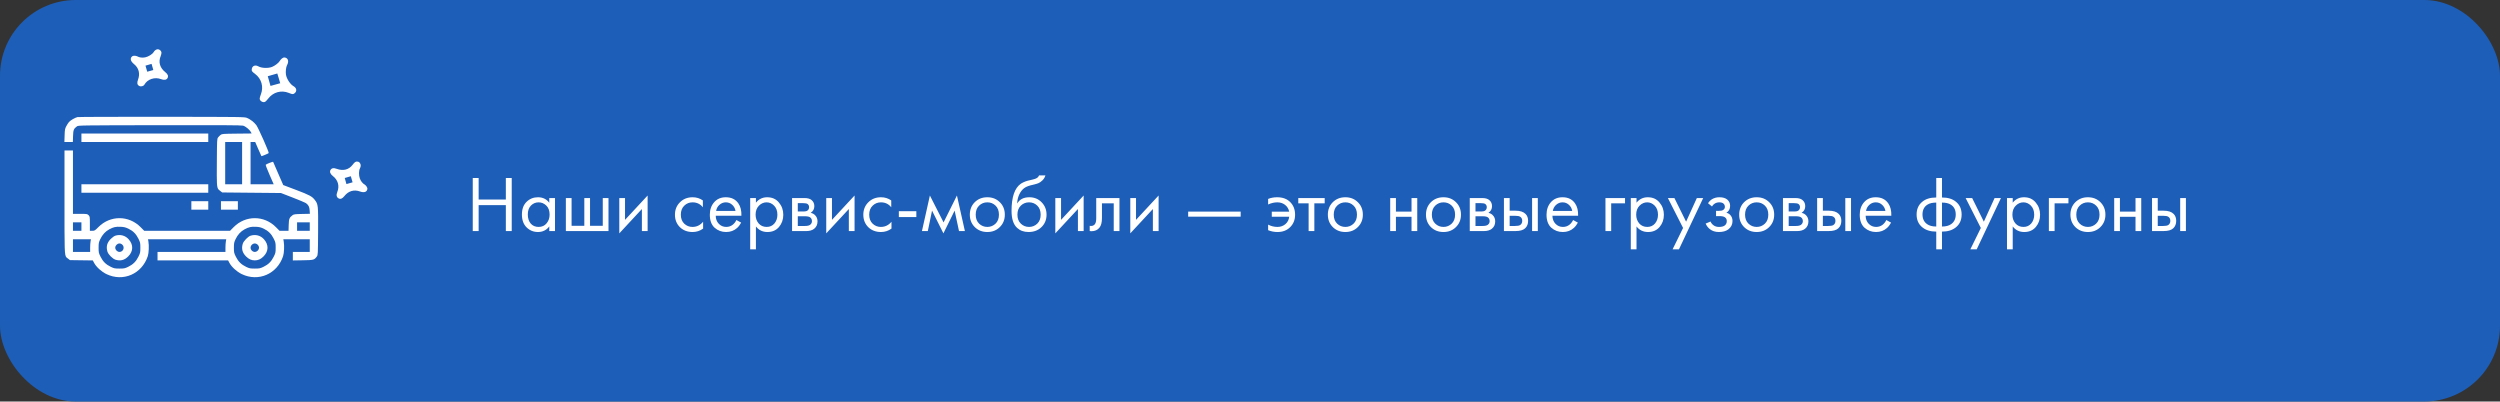
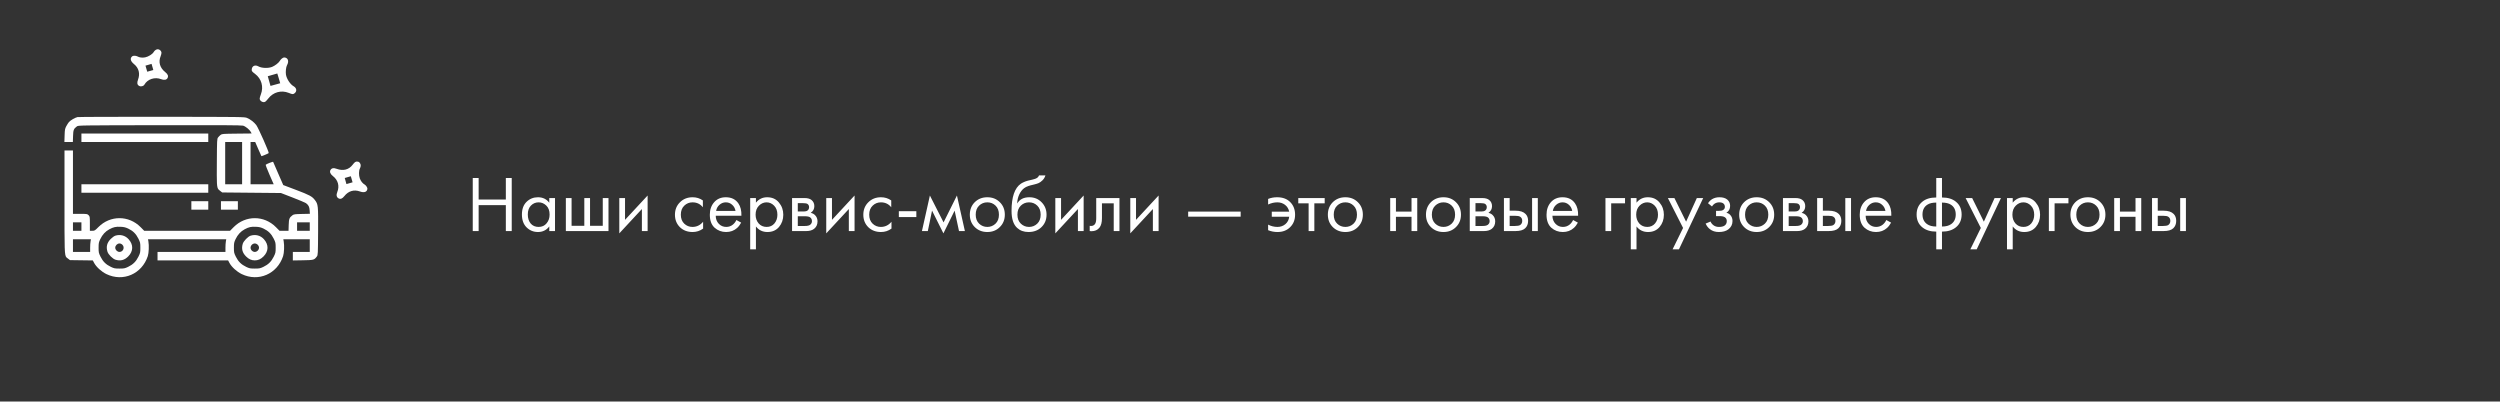
<svg xmlns="http://www.w3.org/2000/svg" width="660" height="106" viewBox="0 0 660 106" fill="none">
  <rect x="0" y="0" width="660" height="106" fill="#333333" stroke="none" />
-   <rect width="660" height="106" rx="20" fill="#1D5EB8" />
  <path d="M126.36 46.993V52.684H133.542V46.993H135.096V61H133.542V54.154H126.36V61H124.806V46.993H126.36ZM145.01 53.524V52.285H146.522V61H145.01V59.782C144.254 60.762 143.26 61.252 142.028 61.252C140.852 61.252 139.851 60.846 139.025 60.034C138.199 59.222 137.786 58.088 137.786 56.632C137.786 55.204 138.192 54.091 139.004 53.293C139.83 52.481 140.838 52.075 142.028 52.075C143.288 52.075 144.282 52.558 145.01 53.524ZM142.196 53.419C141.398 53.419 140.719 53.706 140.159 54.28C139.613 54.84 139.34 55.624 139.34 56.632C139.34 57.598 139.592 58.389 140.096 59.005C140.614 59.607 141.314 59.908 142.196 59.908C143.078 59.908 143.778 59.593 144.296 58.963C144.828 58.333 145.094 57.563 145.094 56.653C145.094 55.617 144.8 54.819 144.212 54.259C143.624 53.699 142.952 53.419 142.196 53.419ZM149.386 61V52.285H150.898V59.614H154.258V52.285H155.77V59.614H159.13V52.285H160.642V61H149.386ZM163.495 52.285H165.007V58.039L170.971 51.613V61H169.459V55.183L163.495 61.609V52.285ZM185.558 52.915V54.721C184.872 53.853 183.962 53.419 182.828 53.419C181.974 53.419 181.246 53.713 180.644 54.301C180.042 54.875 179.741 55.666 179.741 56.674C179.741 57.682 180.042 58.473 180.644 59.047C181.246 59.621 181.967 59.908 182.807 59.908C183.927 59.908 184.865 59.453 185.621 58.543V60.349C184.795 60.951 183.871 61.252 182.849 61.252C181.491 61.252 180.371 60.825 179.489 59.971C178.621 59.103 178.187 58.011 178.187 56.695C178.187 55.365 178.628 54.266 179.51 53.398C180.392 52.516 181.505 52.075 182.849 52.075C183.857 52.075 184.76 52.355 185.558 52.915ZM194.409 58.081L195.669 58.774C195.375 59.334 195.018 59.803 194.598 60.181C193.8 60.895 192.834 61.252 191.7 61.252C190.524 61.252 189.509 60.874 188.655 60.118C187.815 59.348 187.395 58.207 187.395 56.695C187.395 55.365 187.773 54.266 188.529 53.398C189.299 52.516 190.328 52.075 191.616 52.075C193.072 52.075 194.171 52.607 194.913 53.671C195.501 54.511 195.774 55.603 195.732 56.947H188.949C188.963 57.829 189.236 58.543 189.768 59.089C190.3 59.635 190.951 59.908 191.721 59.908C192.407 59.908 193.002 59.698 193.506 59.278C193.898 58.942 194.199 58.543 194.409 58.081ZM189.054 55.687H194.178C194.052 55.001 193.751 54.455 193.275 54.049C192.813 53.629 192.26 53.419 191.616 53.419C190.986 53.419 190.426 53.636 189.936 54.07C189.46 54.49 189.166 55.029 189.054 55.687ZM199.563 59.782V65.83H198.051V52.285H199.563V53.503C200.333 52.551 201.327 52.075 202.545 52.075C203.847 52.075 204.876 52.537 205.632 53.461C206.402 54.371 206.787 55.449 206.787 56.695C206.787 57.955 206.409 59.033 205.653 59.929C204.897 60.811 203.882 61.252 202.608 61.252C201.334 61.252 200.319 60.762 199.563 59.782ZM202.398 59.908C203.252 59.908 203.938 59.6 204.456 58.984C204.974 58.354 205.233 57.591 205.233 56.695C205.233 55.687 204.946 54.889 204.372 54.301C203.798 53.713 203.133 53.419 202.377 53.419C201.621 53.419 200.949 53.713 200.361 54.301C199.773 54.889 199.479 55.68 199.479 56.674C199.479 57.584 199.745 58.354 200.277 58.984C200.823 59.6 201.53 59.908 202.398 59.908ZM209.105 52.285H212.402C213.2 52.285 213.809 52.453 214.229 52.789C214.733 53.195 214.985 53.741 214.985 54.427C214.985 55.183 214.67 55.764 214.04 56.17C214.474 56.282 214.838 56.478 215.132 56.758C215.594 57.206 215.825 57.766 215.825 58.438C215.825 59.278 215.524 59.936 214.922 60.412C214.404 60.804 213.718 61 212.864 61H209.105V52.285ZM210.617 55.834H212.213C212.619 55.834 212.941 55.75 213.179 55.582C213.459 55.372 213.599 55.071 213.599 54.679C213.599 54.329 213.459 54.049 213.179 53.839C212.969 53.699 212.563 53.629 211.961 53.629H210.617V55.834ZM210.617 59.656H212.486C213.13 59.656 213.585 59.558 213.851 59.362C214.187 59.11 214.355 58.788 214.355 58.396C214.355 57.976 214.208 57.647 213.914 57.409C213.648 57.199 213.193 57.094 212.549 57.094H210.617V59.656ZM218.128 52.285H219.64V58.039L225.604 51.613V61H224.092V55.183L218.128 61.609V52.285ZM235.289 52.915V54.721C234.603 53.853 233.693 53.419 232.559 53.419C231.705 53.419 230.977 53.713 230.375 54.301C229.773 54.875 229.472 55.666 229.472 56.674C229.472 57.682 229.773 58.473 230.375 59.047C230.977 59.621 231.698 59.908 232.538 59.908C233.658 59.908 234.596 59.453 235.352 58.543V60.349C234.526 60.951 233.602 61.252 232.58 61.252C231.222 61.252 230.102 60.825 229.22 59.971C228.352 59.103 227.918 58.011 227.918 56.695C227.918 55.365 228.359 54.266 229.241 53.398C230.123 52.516 231.236 52.075 232.58 52.075C233.588 52.075 234.491 52.355 235.289 52.915ZM237.294 57.304V55.75H241.914V57.304H237.294ZM243.391 61L245.491 51.613L249.103 58.711L252.631 51.613L254.731 61H253.177L252.022 55.603L249.061 61.609L246.058 55.603L244.945 61H243.391ZM263.951 59.95C263.083 60.818 261.984 61.252 260.654 61.252C259.324 61.252 258.218 60.818 257.336 59.95C256.468 59.082 256.034 57.99 256.034 56.674C256.034 55.344 256.468 54.245 257.336 53.377C258.218 52.509 259.324 52.075 260.654 52.075C261.984 52.075 263.083 52.509 263.951 53.377C264.833 54.245 265.274 55.344 265.274 56.674C265.274 57.99 264.833 59.082 263.951 59.95ZM262.817 54.28C262.229 53.706 261.508 53.419 260.654 53.419C259.8 53.419 259.072 53.713 258.47 54.301C257.882 54.875 257.588 55.666 257.588 56.674C257.588 57.682 257.889 58.473 258.491 59.047C259.093 59.621 259.814 59.908 260.654 59.908C261.494 59.908 262.215 59.621 262.817 59.047C263.419 58.473 263.72 57.682 263.72 56.674C263.72 55.652 263.419 54.854 262.817 54.28ZM274.313 46.3H275.993C275.839 46.818 275.573 47.259 275.195 47.623C274.831 47.973 274.495 48.211 274.187 48.337C273.893 48.463 273.543 48.575 273.137 48.673C273.067 48.687 272.899 48.729 272.633 48.799C272.367 48.855 272.164 48.904 272.024 48.946C271.884 48.988 271.702 49.044 271.478 49.114C271.254 49.184 271.051 49.268 270.869 49.366C270.687 49.464 270.519 49.569 270.365 49.681C269.833 50.087 269.399 50.654 269.063 51.382C268.741 52.096 268.566 52.859 268.538 53.671H268.58C269.21 52.607 270.267 52.075 271.751 52.075C273.053 52.075 274.131 52.516 274.985 53.398C275.853 54.28 276.287 55.372 276.287 56.674C276.287 57.99 275.846 59.082 274.964 59.95C274.082 60.818 272.934 61.252 271.52 61.252C270.302 61.252 269.301 60.888 268.517 60.16C267.537 59.264 267.047 57.766 267.047 55.666C267.047 52.012 267.873 49.618 269.525 48.484C269.651 48.4 269.784 48.323 269.924 48.253C270.064 48.169 270.211 48.099 270.365 48.043C270.533 47.973 270.673 47.917 270.785 47.875C270.897 47.819 271.051 47.77 271.247 47.728C271.457 47.672 271.597 47.637 271.667 47.623C271.751 47.595 271.905 47.56 272.129 47.518C272.367 47.462 272.514 47.427 272.57 47.413C273.13 47.287 273.536 47.14 273.788 46.972C274.04 46.79 274.215 46.566 274.313 46.3ZM273.83 54.28C273.242 53.706 272.521 53.419 271.667 53.419C270.813 53.419 270.085 53.713 269.483 54.301C268.895 54.875 268.601 55.666 268.601 56.674C268.601 57.682 268.902 58.473 269.504 59.047C270.106 59.621 270.827 59.908 271.667 59.908C272.507 59.908 273.228 59.621 273.83 59.047C274.432 58.473 274.733 57.682 274.733 56.674C274.733 55.652 274.432 54.854 273.83 54.28ZM278.606 52.285H280.118V58.039L286.082 51.613V61H284.57V55.183L278.606 61.609V52.285ZM295.536 52.285V61H294.024V53.671H290.916V57.598C290.916 58.732 290.692 59.572 290.244 60.118C289.74 60.734 289.04 61.042 288.144 61.042C288.032 61.042 287.878 61.028 287.682 61V59.614C287.822 59.642 287.934 59.656 288.018 59.656C288.508 59.656 288.872 59.467 289.11 59.089C289.306 58.781 289.404 58.284 289.404 57.598V52.285H295.536ZM298.396 52.285H299.908V58.039L305.872 51.613V61H304.36V55.183L298.396 61.609V52.285ZM313.675 57.199V55.855H327.535V57.199H313.675ZM334.784 53.986V52.516C335.512 52.222 336.303 52.075 337.157 52.075C338.627 52.075 339.782 52.502 340.622 53.356C341.476 54.21 341.903 55.323 341.903 56.695C341.903 58.025 341.469 59.117 340.601 59.971C339.747 60.825 338.634 61.252 337.262 61.252C336.394 61.252 335.568 61.091 334.784 60.769V59.299C335.554 59.705 336.373 59.908 337.241 59.908C338.053 59.908 338.753 59.663 339.341 59.173C339.929 58.669 340.265 58.018 340.349 57.22H335.75V55.876H340.349C340.181 55.106 339.81 54.504 339.236 54.07C338.662 53.636 337.99 53.419 337.22 53.419C336.408 53.419 335.596 53.608 334.784 53.986ZM349.717 53.671H346.987V61H345.475V53.671H342.745V52.285H349.717V53.671ZM358.472 59.95C357.604 60.818 356.505 61.252 355.175 61.252C353.845 61.252 352.739 60.818 351.857 59.95C350.989 59.082 350.555 57.99 350.555 56.674C350.555 55.344 350.989 54.245 351.857 53.377C352.739 52.509 353.845 52.075 355.175 52.075C356.505 52.075 357.604 52.509 358.472 53.377C359.354 54.245 359.795 55.344 359.795 56.674C359.795 57.99 359.354 59.082 358.472 59.95ZM357.338 54.28C356.75 53.706 356.029 53.419 355.175 53.419C354.321 53.419 353.593 53.713 352.991 54.301C352.403 54.875 352.109 55.666 352.109 56.674C352.109 57.682 352.41 58.473 353.012 59.047C353.614 59.621 354.335 59.908 355.175 59.908C356.015 59.908 356.736 59.621 357.338 59.047C357.94 58.473 358.241 57.682 358.241 56.674C358.241 55.652 357.94 54.854 357.338 54.28ZM367.015 61V52.285H368.527V55.855H372.643V52.285H374.155V61H372.643V57.241H368.527V61H367.015ZM384.373 59.95C383.505 60.818 382.406 61.252 381.076 61.252C379.746 61.252 378.64 60.818 377.758 59.95C376.89 59.082 376.456 57.99 376.456 56.674C376.456 55.344 376.89 54.245 377.758 53.377C378.64 52.509 379.746 52.075 381.076 52.075C382.406 52.075 383.505 52.509 384.373 53.377C385.255 54.245 385.696 55.344 385.696 56.674C385.696 57.99 385.255 59.082 384.373 59.95ZM383.239 54.28C382.651 53.706 381.93 53.419 381.076 53.419C380.222 53.419 379.494 53.713 378.892 54.301C378.304 54.875 378.01 55.666 378.01 56.674C378.01 57.682 378.311 58.473 378.913 59.047C379.515 59.621 380.236 59.908 381.076 59.908C381.916 59.908 382.637 59.621 383.239 59.047C383.841 58.473 384.142 57.682 384.142 56.674C384.142 55.652 383.841 54.854 383.239 54.28ZM388.015 52.285H391.312C392.11 52.285 392.719 52.453 393.139 52.789C393.643 53.195 393.895 53.741 393.895 54.427C393.895 55.183 393.58 55.764 392.95 56.17C393.384 56.282 393.748 56.478 394.042 56.758C394.504 57.206 394.735 57.766 394.735 58.438C394.735 59.278 394.434 59.936 393.832 60.412C393.314 60.804 392.628 61 391.774 61H388.015V52.285ZM389.527 55.834H391.123C391.529 55.834 391.851 55.75 392.089 55.582C392.369 55.372 392.509 55.071 392.509 54.679C392.509 54.329 392.369 54.049 392.089 53.839C391.879 53.699 391.473 53.629 390.871 53.629H389.527V55.834ZM389.527 59.656H391.396C392.04 59.656 392.495 59.558 392.761 59.362C393.097 59.11 393.265 58.788 393.265 58.396C393.265 57.976 393.118 57.647 392.824 57.409C392.558 57.199 392.103 57.094 391.459 57.094H389.527V59.656ZM397.038 61V52.285H398.55V55.624H400.104C401.308 55.624 402.19 55.911 402.75 56.485C403.198 56.933 403.422 57.542 403.422 58.312C403.422 59.124 403.163 59.775 402.645 60.265C402.127 60.755 401.273 61 400.083 61H397.038ZM398.55 59.656H399.957C400.587 59.656 401.035 59.579 401.301 59.425C401.679 59.173 401.868 58.802 401.868 58.312C401.868 57.808 401.686 57.444 401.322 57.22C401.07 57.052 400.622 56.968 399.978 56.968H398.55V59.656ZM404.472 61V52.285H405.984V61H404.472ZM415.298 58.081L416.558 58.774C416.264 59.334 415.907 59.803 415.487 60.181C414.689 60.895 413.723 61.252 412.589 61.252C411.413 61.252 410.398 60.874 409.544 60.118C408.704 59.348 408.284 58.207 408.284 56.695C408.284 55.365 408.662 54.266 409.418 53.398C410.188 52.516 411.217 52.075 412.505 52.075C413.961 52.075 415.06 52.607 415.802 53.671C416.39 54.511 416.663 55.603 416.621 56.947H409.838C409.852 57.829 410.125 58.543 410.657 59.089C411.189 59.635 411.84 59.908 412.61 59.908C413.296 59.908 413.891 59.698 414.395 59.278C414.787 58.942 415.088 58.543 415.298 58.081ZM409.943 55.687H415.067C414.941 55.001 414.64 54.455 414.164 54.049C413.702 53.629 413.149 53.419 412.505 53.419C411.875 53.419 411.315 53.636 410.825 54.07C410.349 54.49 410.055 55.029 409.943 55.687ZM423.842 61V52.285H429.008V53.671H425.354V61H423.842ZM432.04 59.782V65.83H430.528V52.285H432.04V53.503C432.81 52.551 433.804 52.075 435.022 52.075C436.324 52.075 437.353 52.537 438.109 53.461C438.879 54.371 439.264 55.449 439.264 56.695C439.264 57.955 438.886 59.033 438.13 59.929C437.374 60.811 436.359 61.252 435.085 61.252C433.811 61.252 432.796 60.762 432.04 59.782ZM434.875 59.908C435.729 59.908 436.415 59.6 436.933 58.984C437.451 58.354 437.71 57.591 437.71 56.695C437.71 55.687 437.423 54.889 436.849 54.301C436.275 53.713 435.61 53.419 434.854 53.419C434.098 53.419 433.426 53.713 432.838 54.301C432.25 54.889 431.956 55.68 431.956 56.674C431.956 57.584 432.222 58.354 432.754 58.984C433.3 59.6 434.007 59.908 434.875 59.908ZM441.56 65.83L444.332 60.181L440.321 52.285H442.043L445.13 58.522L447.965 52.285H449.645L443.24 65.83H441.56ZM451.964 54.511L450.914 53.65C451.25 53.16 451.621 52.796 452.027 52.558C452.573 52.236 453.21 52.075 453.938 52.075C454.82 52.075 455.506 52.278 455.996 52.684C456.5 53.118 456.752 53.671 456.752 54.343C456.752 55.155 456.423 55.764 455.765 56.17C456.185 56.268 456.521 56.457 456.773 56.737C457.179 57.171 457.382 57.703 457.382 58.333C457.382 59.271 457.004 60.02 456.248 60.58C455.632 61.028 454.806 61.252 453.77 61.252C452.846 61.252 452.069 61.007 451.439 60.517C450.963 60.167 450.578 59.67 450.284 59.026L451.586 58.48C451.74 58.872 451.999 59.201 452.363 59.467C452.755 59.761 453.231 59.908 453.791 59.908C454.449 59.908 454.939 59.796 455.261 59.572C455.667 59.306 455.87 58.9 455.87 58.354C455.87 57.906 455.695 57.57 455.345 57.346C455.051 57.15 454.575 57.052 453.917 57.052H453.035V55.666H453.77C454.302 55.666 454.68 55.589 454.904 55.435C455.212 55.239 455.366 54.973 455.366 54.637C455.366 54.245 455.24 53.944 454.988 53.734C454.75 53.524 454.379 53.419 453.875 53.419C453.441 53.419 453.042 53.531 452.678 53.755C452.37 53.951 452.132 54.203 451.964 54.511ZM467.061 59.95C466.193 60.818 465.094 61.252 463.764 61.252C462.434 61.252 461.328 60.818 460.446 59.95C459.578 59.082 459.144 57.99 459.144 56.674C459.144 55.344 459.578 54.245 460.446 53.377C461.328 52.509 462.434 52.075 463.764 52.075C465.094 52.075 466.193 52.509 467.061 53.377C467.943 54.245 468.384 55.344 468.384 56.674C468.384 57.99 467.943 59.082 467.061 59.95ZM465.927 54.28C465.339 53.706 464.618 53.419 463.764 53.419C462.91 53.419 462.182 53.713 461.58 54.301C460.992 54.875 460.698 55.666 460.698 56.674C460.698 57.682 460.999 58.473 461.601 59.047C462.203 59.621 462.924 59.908 463.764 59.908C464.604 59.908 465.325 59.621 465.927 59.047C466.529 58.473 466.83 57.682 466.83 56.674C466.83 55.652 466.529 54.854 465.927 54.28ZM470.702 52.285H473.999C474.797 52.285 475.406 52.453 475.826 52.789C476.33 53.195 476.582 53.741 476.582 54.427C476.582 55.183 476.267 55.764 475.637 56.17C476.071 56.282 476.435 56.478 476.729 56.758C477.191 57.206 477.422 57.766 477.422 58.438C477.422 59.278 477.121 59.936 476.519 60.412C476.001 60.804 475.315 61 474.461 61H470.702V52.285ZM472.214 55.834H473.81C474.216 55.834 474.538 55.75 474.776 55.582C475.056 55.372 475.196 55.071 475.196 54.679C475.196 54.329 475.056 54.049 474.776 53.839C474.566 53.699 474.16 53.629 473.558 53.629H472.214V55.834ZM472.214 59.656H474.083C474.727 59.656 475.182 59.558 475.448 59.362C475.784 59.11 475.952 58.788 475.952 58.396C475.952 57.976 475.805 57.647 475.511 57.409C475.245 57.199 474.79 57.094 474.146 57.094H472.214V59.656ZM479.726 61V52.285H481.238V55.624H482.792C483.996 55.624 484.878 55.911 485.438 56.485C485.886 56.933 486.11 57.542 486.11 58.312C486.11 59.124 485.851 59.775 485.333 60.265C484.815 60.755 483.961 61 482.771 61H479.726ZM481.238 59.656H482.645C483.275 59.656 483.723 59.579 483.989 59.425C484.367 59.173 484.556 58.802 484.556 58.312C484.556 57.808 484.374 57.444 484.01 57.22C483.758 57.052 483.31 56.968 482.666 56.968H481.238V59.656ZM487.16 61V52.285H488.672V61H487.16ZM497.986 58.081L499.246 58.774C498.952 59.334 498.595 59.803 498.175 60.181C497.377 60.895 496.411 61.252 495.277 61.252C494.101 61.252 493.086 60.874 492.232 60.118C491.392 59.348 490.972 58.207 490.972 56.695C490.972 55.365 491.35 54.266 492.106 53.398C492.876 52.516 493.905 52.075 495.193 52.075C496.649 52.075 497.748 52.607 498.49 53.671C499.078 54.511 499.351 55.603 499.309 56.947H492.526C492.54 57.829 492.813 58.543 493.345 59.089C493.877 59.635 494.528 59.908 495.298 59.908C495.984 59.908 496.579 59.698 497.083 59.278C497.475 58.942 497.776 58.543 497.986 58.081ZM492.631 55.687H497.755C497.629 55.001 497.328 54.455 496.852 54.049C496.39 53.629 495.837 53.419 495.193 53.419C494.563 53.419 494.003 53.636 493.513 54.07C493.037 54.49 492.743 55.029 492.631 55.687ZM511.171 65.83V61.147C509.645 61.147 508.42 60.769 507.496 60.013C506.488 59.201 505.984 58.074 505.984 56.632C505.984 55.204 506.481 54.084 507.475 53.272C508.371 52.516 509.603 52.138 511.171 52.138V46.993H512.683V52.138C514.251 52.138 515.483 52.516 516.379 53.272C517.373 54.084 517.87 55.204 517.87 56.632C517.87 58.074 517.366 59.201 516.358 60.013C515.434 60.769 514.209 61.147 512.683 61.147V65.83H511.171ZM511.171 59.803V53.482C510.177 53.482 509.4 53.664 508.84 54.028C507.972 54.574 507.538 55.442 507.538 56.632C507.538 57.752 507.944 58.599 508.756 59.173C509.344 59.593 510.149 59.803 511.171 59.803ZM512.683 53.482V59.803C513.705 59.803 514.51 59.593 515.098 59.173C515.91 58.599 516.316 57.752 516.316 56.632C516.316 55.442 515.882 54.574 515.014 54.028C514.454 53.664 513.677 53.482 512.683 53.482ZM520.167 65.83L522.939 60.181L518.928 52.285H520.65L523.737 58.522L526.572 52.285H528.252L521.847 65.83H520.167ZM531.359 59.782V65.83H529.847V52.285H531.359V53.503C532.129 52.551 533.123 52.075 534.341 52.075C535.643 52.075 536.672 52.537 537.428 53.461C538.198 54.371 538.583 55.449 538.583 56.695C538.583 57.955 538.205 59.033 537.449 59.929C536.693 60.811 535.678 61.252 534.404 61.252C533.13 61.252 532.115 60.762 531.359 59.782ZM534.194 59.908C535.048 59.908 535.734 59.6 536.252 58.984C536.77 58.354 537.029 57.591 537.029 56.695C537.029 55.687 536.742 54.889 536.168 54.301C535.594 53.713 534.929 53.419 534.173 53.419C533.417 53.419 532.745 53.713 532.157 54.301C531.569 54.889 531.275 55.68 531.275 56.674C531.275 57.584 531.541 58.354 532.073 58.984C532.619 59.6 533.326 59.908 534.194 59.908ZM540.901 61V52.285H546.067V53.671H542.413V61H540.901ZM554.506 59.95C553.638 60.818 552.539 61.252 551.209 61.252C549.879 61.252 548.773 60.818 547.891 59.95C547.023 59.082 546.589 57.99 546.589 56.674C546.589 55.344 547.023 54.245 547.891 53.377C548.773 52.509 549.879 52.075 551.209 52.075C552.539 52.075 553.638 52.509 554.506 53.377C555.388 54.245 555.829 55.344 555.829 56.674C555.829 57.99 555.388 59.082 554.506 59.95ZM553.372 54.28C552.784 53.706 552.063 53.419 551.209 53.419C550.355 53.419 549.627 53.713 549.025 54.301C548.437 54.875 548.143 55.666 548.143 56.674C548.143 57.682 548.444 58.473 549.046 59.047C549.648 59.621 550.369 59.908 551.209 59.908C552.049 59.908 552.77 59.621 553.372 59.047C553.974 58.473 554.275 57.682 554.275 56.674C554.275 55.652 553.974 54.854 553.372 54.28ZM558.148 61V52.285H559.66V55.855H563.776V52.285H565.288V61H563.776V57.241H559.66V61H558.148ZM568.135 61V52.285H569.647V55.624H571.201C572.405 55.624 573.287 55.911 573.847 56.485C574.295 56.933 574.519 57.542 574.519 58.312C574.519 59.124 574.26 59.775 573.742 60.265C573.224 60.755 572.37 61 571.18 61H568.135ZM569.647 59.656H571.054C571.684 59.656 572.132 59.579 572.398 59.425C572.776 59.173 572.965 58.802 572.965 58.312C572.965 57.808 572.783 57.444 572.419 57.22C572.167 57.052 571.719 56.968 571.075 56.968H569.647V59.656ZM575.569 61V52.285H577.081V61H575.569Z" fill="white" />
  <path fill-rule="evenodd" clip-rule="evenodd" d="M41.686 13.001C41.294 12.98 40.822 13.295 40.562 13.752C40.253 14.296 39.158 14.977 38.331 15.14C37.568 15.29 36.826 15.2 36.27 14.888C35.899 14.68 35.149 14.661 34.916 14.853C34.261 15.395 34.43 16.146 35.382 16.922C36.654 17.959 37.032 19.436 36.436 21.038C36.121 21.882 36.211 22.385 36.729 22.677C37.189 22.937 37.882 22.767 38.128 22.334C38.951 20.882 40.883 20.255 42.539 20.902C43.313 21.205 43.947 21.105 44.21 20.638C44.514 20.099 44.337 19.608 43.636 19.05C42.2 17.905 41.762 16.381 42.418 14.809C42.567 14.453 42.66 14.008 42.624 13.822C42.541 13.395 42.118 13.024 41.686 13.001ZM38.87 18.934L39.673 18.71L40.476 18.486L40.243 17.675L40.01 16.865L39.209 17.098L38.407 17.331L38.639 18.133L38.87 18.934ZM75.051 15.167C74.707 15.145 74.121 15.613 73.814 16.155C73.563 16.596 72.566 17.358 71.863 17.645C70.808 18.075 69.079 18.012 68.191 17.511C67.365 17.046 66.565 17.391 66.464 18.256C66.406 18.755 66.488 18.871 67.35 19.518C69.043 20.789 69.645 22.932 68.867 24.919C68.699 25.347 68.559 25.847 68.555 26.029C68.541 26.662 69.493 27.2 70.028 26.86C70.182 26.762 70.537 26.383 70.817 26.018C72.115 24.325 74.259 23.731 76.223 24.522C77.223 24.925 77.365 24.935 77.762 24.627C78.45 24.094 78.331 23.23 77.506 22.764C76.617 22.263 75.669 20.816 75.491 19.691C75.373 18.941 75.509 17.693 75.757 17.251C76.367 16.162 76.052 15.231 75.051 15.167ZM73.975 21.975L73.601 20.683C73.395 19.972 73.217 19.394 73.204 19.398C73.191 19.403 72.621 19.568 71.937 19.765L70.693 20.124L71.053 21.403L71.413 22.682L72.694 22.329L73.975 21.975ZM93.12 43.466C93.621 42.797 93.905 42.607 94.32 42.661C94.758 42.719 94.792 42.738 95.046 43.087C95.297 43.432 95.286 43.983 95.017 44.463C94.712 45.009 94.696 46.297 94.984 47.089C95.251 47.821 95.712 48.408 96.266 48.723C96.636 48.933 97.041 49.565 96.997 49.864C96.872 50.704 96.142 50.948 94.986 50.535C93.439 49.983 91.98 50.424 90.918 51.763C90.358 52.469 89.881 52.653 89.363 52.361C88.84 52.065 88.727 51.471 89.045 50.686C89.683 49.112 89.241 47.523 87.873 46.47C87.217 45.965 86.975 45.369 87.237 44.904C87.542 44.364 88.053 44.262 88.894 44.573C90.597 45.203 92.117 44.805 93.12 43.466ZM92.271 48.363L91.46 48.596L91.236 47.793L91.012 46.99L91.814 46.758L92.615 46.527L92.848 47.328L93.082 48.129L92.271 48.363ZM18.196 32.229C18.576 31.777 19.772 31.076 20.439 30.915C20.674 30.858 30.694 30.821 42.705 30.833C64.122 30.854 64.556 30.86 65.211 31.131C66.112 31.504 67.095 32.266 67.665 33.033C68.231 33.797 71.097 40.267 70.936 40.42C70.79 40.557 69.06 41.281 69.012 41.224C68.992 41.2 68.614 40.349 68.172 39.332L67.367 37.483H66.757H66.148V43.065V48.647H69.202H72.257L71.148 46.115C70.538 44.723 70.089 43.541 70.151 43.488C70.43 43.253 72.07 42.618 72.11 42.73C72.135 42.799 72.745 44.206 73.466 45.856L74.778 48.856L78.157 50.134C81.722 51.482 82.394 51.843 83.132 52.811C83.996 53.945 84.022 54.196 83.979 61.106C83.941 67.138 83.931 67.337 83.652 67.71C82.962 68.635 82.843 68.667 79.953 68.714L77.311 68.758V67.633V66.508H79.544H81.777V64.834V63.159H78.286H74.796L74.903 63.752C75.094 64.82 75.01 66.803 74.74 67.624C73.185 72.337 68.23 74.485 63.818 72.361C62.515 71.733 61.14 70.479 60.564 69.394L60.218 68.741H50.903H41.588V67.624V66.508H50.554H59.52V65.427C59.52 64.832 59.567 64.078 59.626 63.752L59.732 63.159H49.403H39.073L39.179 63.752C39.371 64.82 39.288 66.803 39.017 67.624C37.462 72.337 32.507 74.485 28.095 72.361C26.796 71.735 25.417 70.48 24.845 69.401L24.503 68.755L21.487 68.713L18.471 68.671L17.945 68.269C17.805 68.162 17.687 68.089 17.586 67.996C16.991 67.444 17.029 66.208 17.029 53.326V39.716H18.145H19.261V48.088V56.461H21.151C22.972 56.461 23.054 56.474 23.384 56.803C23.714 57.133 23.727 57.215 23.727 59.036V60.926H24.369C24.979 60.926 25.06 60.877 25.975 59.953C29.088 56.809 33.994 56.809 37.107 59.953L38.071 60.926H49.403H60.734L61.698 59.953C64.811 56.809 69.717 56.809 72.83 59.953L73.794 60.926H74.982H76.17L76.218 59.401C76.269 57.753 76.39 57.443 77.225 56.819C77.566 56.563 77.848 56.526 79.709 56.486L81.808 56.44L81.751 55.545C81.691 54.606 81.454 54.138 80.788 53.64C80.599 53.499 79.033 52.838 77.308 52.171L74.172 50.957L66.416 50.883L58.66 50.809L58.133 50.407C57.956 50.272 57.812 50.165 57.697 50.033C57.2 49.47 57.212 48.458 57.248 42.86C57.286 36.853 57.295 36.654 57.575 36.281C57.733 36.069 58.035 35.766 58.247 35.608C58.611 35.336 58.846 35.318 62.53 35.279L66.428 35.238L66.223 34.842C65.907 34.231 64.822 33.352 64.161 33.171C63.717 33.05 58.134 33.018 42.122 33.048C20.711 33.087 20.677 33.088 20.292 33.375C19.456 33.999 19.335 34.31 19.284 35.958L19.237 37.483H18.118H17L17.055 35.774C17.103 34.256 17.151 33.984 17.48 33.352C17.684 32.96 18.006 32.454 18.196 32.229ZM21.494 37.483V36.367V35.25H38.239H54.984V36.367V37.483H38.239H21.494ZM63.915 48.647V43.065V37.483H61.682H59.45V43.065V48.647H61.682H63.915ZM21.494 50.879V49.763V48.647H38.239H54.984V49.763V50.879H38.239H21.494ZM50.519 55.345V54.228V53.112H52.752H54.984V54.228V55.345H52.752H50.519ZM58.333 55.345V54.228V53.112H60.566H62.799V54.228V55.345H60.566H58.333ZM21.494 60.926V59.81V58.694H20.378H19.261V59.81V60.926H20.378H21.494ZM81.777 60.926V59.81V58.694H80.102H78.428V59.81V60.926H80.102H81.777ZM36.532 62.997C35.907 61.734 35.093 60.932 33.834 60.343C33.139 60.018 32.693 59.912 31.855 59.872C30.572 59.81 29.97 59.943 28.871 60.529C27.83 61.084 27.032 61.95 26.471 63.134C26.071 63.978 26.029 64.192 26.029 65.399C26.029 66.657 26.059 66.791 26.55 67.786C27.178 69.056 27.986 69.847 29.283 70.462C30.126 70.861 30.342 70.904 31.541 70.904C32.74 70.904 32.956 70.861 33.799 70.462C35.096 69.847 35.904 69.056 36.532 67.786C37.024 66.79 37.053 66.658 37.053 65.392C37.053 64.125 37.024 63.993 36.532 62.997ZM72.255 62.997C71.63 61.734 70.816 60.932 69.557 60.343C68.862 60.018 68.416 59.912 67.578 59.872C66.295 59.81 65.693 59.943 64.594 60.529C63.553 61.084 62.755 61.95 62.194 63.134C61.794 63.978 61.752 64.192 61.752 65.399C61.752 66.657 61.782 66.791 62.273 67.786C62.901 69.056 63.709 69.847 65.006 70.462C65.849 70.861 66.065 70.904 67.264 70.904C68.463 70.904 68.679 70.861 69.522 70.462C70.819 69.847 71.627 69.056 72.255 67.786C72.747 66.79 72.776 66.658 72.776 65.392C72.776 64.125 72.747 63.993 72.255 62.997ZM29.234 63.083C29.62 62.696 30.156 62.31 30.425 62.225C31.747 61.808 33.052 62.153 33.955 63.157C35.253 64.601 35.212 66.335 33.848 67.699C32.862 68.685 31.819 68.958 30.511 68.571C29.744 68.345 28.588 67.189 28.362 66.422C27.976 65.114 28.248 64.071 29.234 63.083ZM64.085 64.361C64.295 63.651 65.463 62.441 66.148 62.225C67.47 61.808 68.775 62.153 69.678 63.157C70.976 64.601 70.935 66.335 69.571 67.699C68.849 68.422 68.142 68.741 67.264 68.741C66.386 68.741 65.68 68.422 64.957 67.699C63.971 66.713 63.698 65.67 64.085 64.361ZM23.797 65.427C23.797 64.832 23.844 64.078 23.903 63.752L24.009 63.159H21.635H19.261V64.834V66.508H21.529H23.797V65.427ZM31.541 66.508C32.517 66.508 33.007 65.31 32.315 64.618C32.099 64.402 31.813 64.275 31.541 64.275C30.968 64.275 30.425 64.818 30.425 65.392C30.425 65.965 30.968 66.508 31.541 66.508ZM68.38 65.392C68.38 65.12 68.254 64.834 68.038 64.618C67.822 64.402 67.536 64.275 67.264 64.275C66.992 64.275 66.706 64.402 66.49 64.618C66.274 64.834 66.148 65.12 66.148 65.392C66.148 65.663 66.274 65.95 66.49 66.165C66.706 66.382 66.992 66.508 67.264 66.508C67.536 66.508 67.822 66.382 68.038 66.165C68.254 65.95 68.38 65.663 68.38 65.392Z" fill="white" />
</svg>